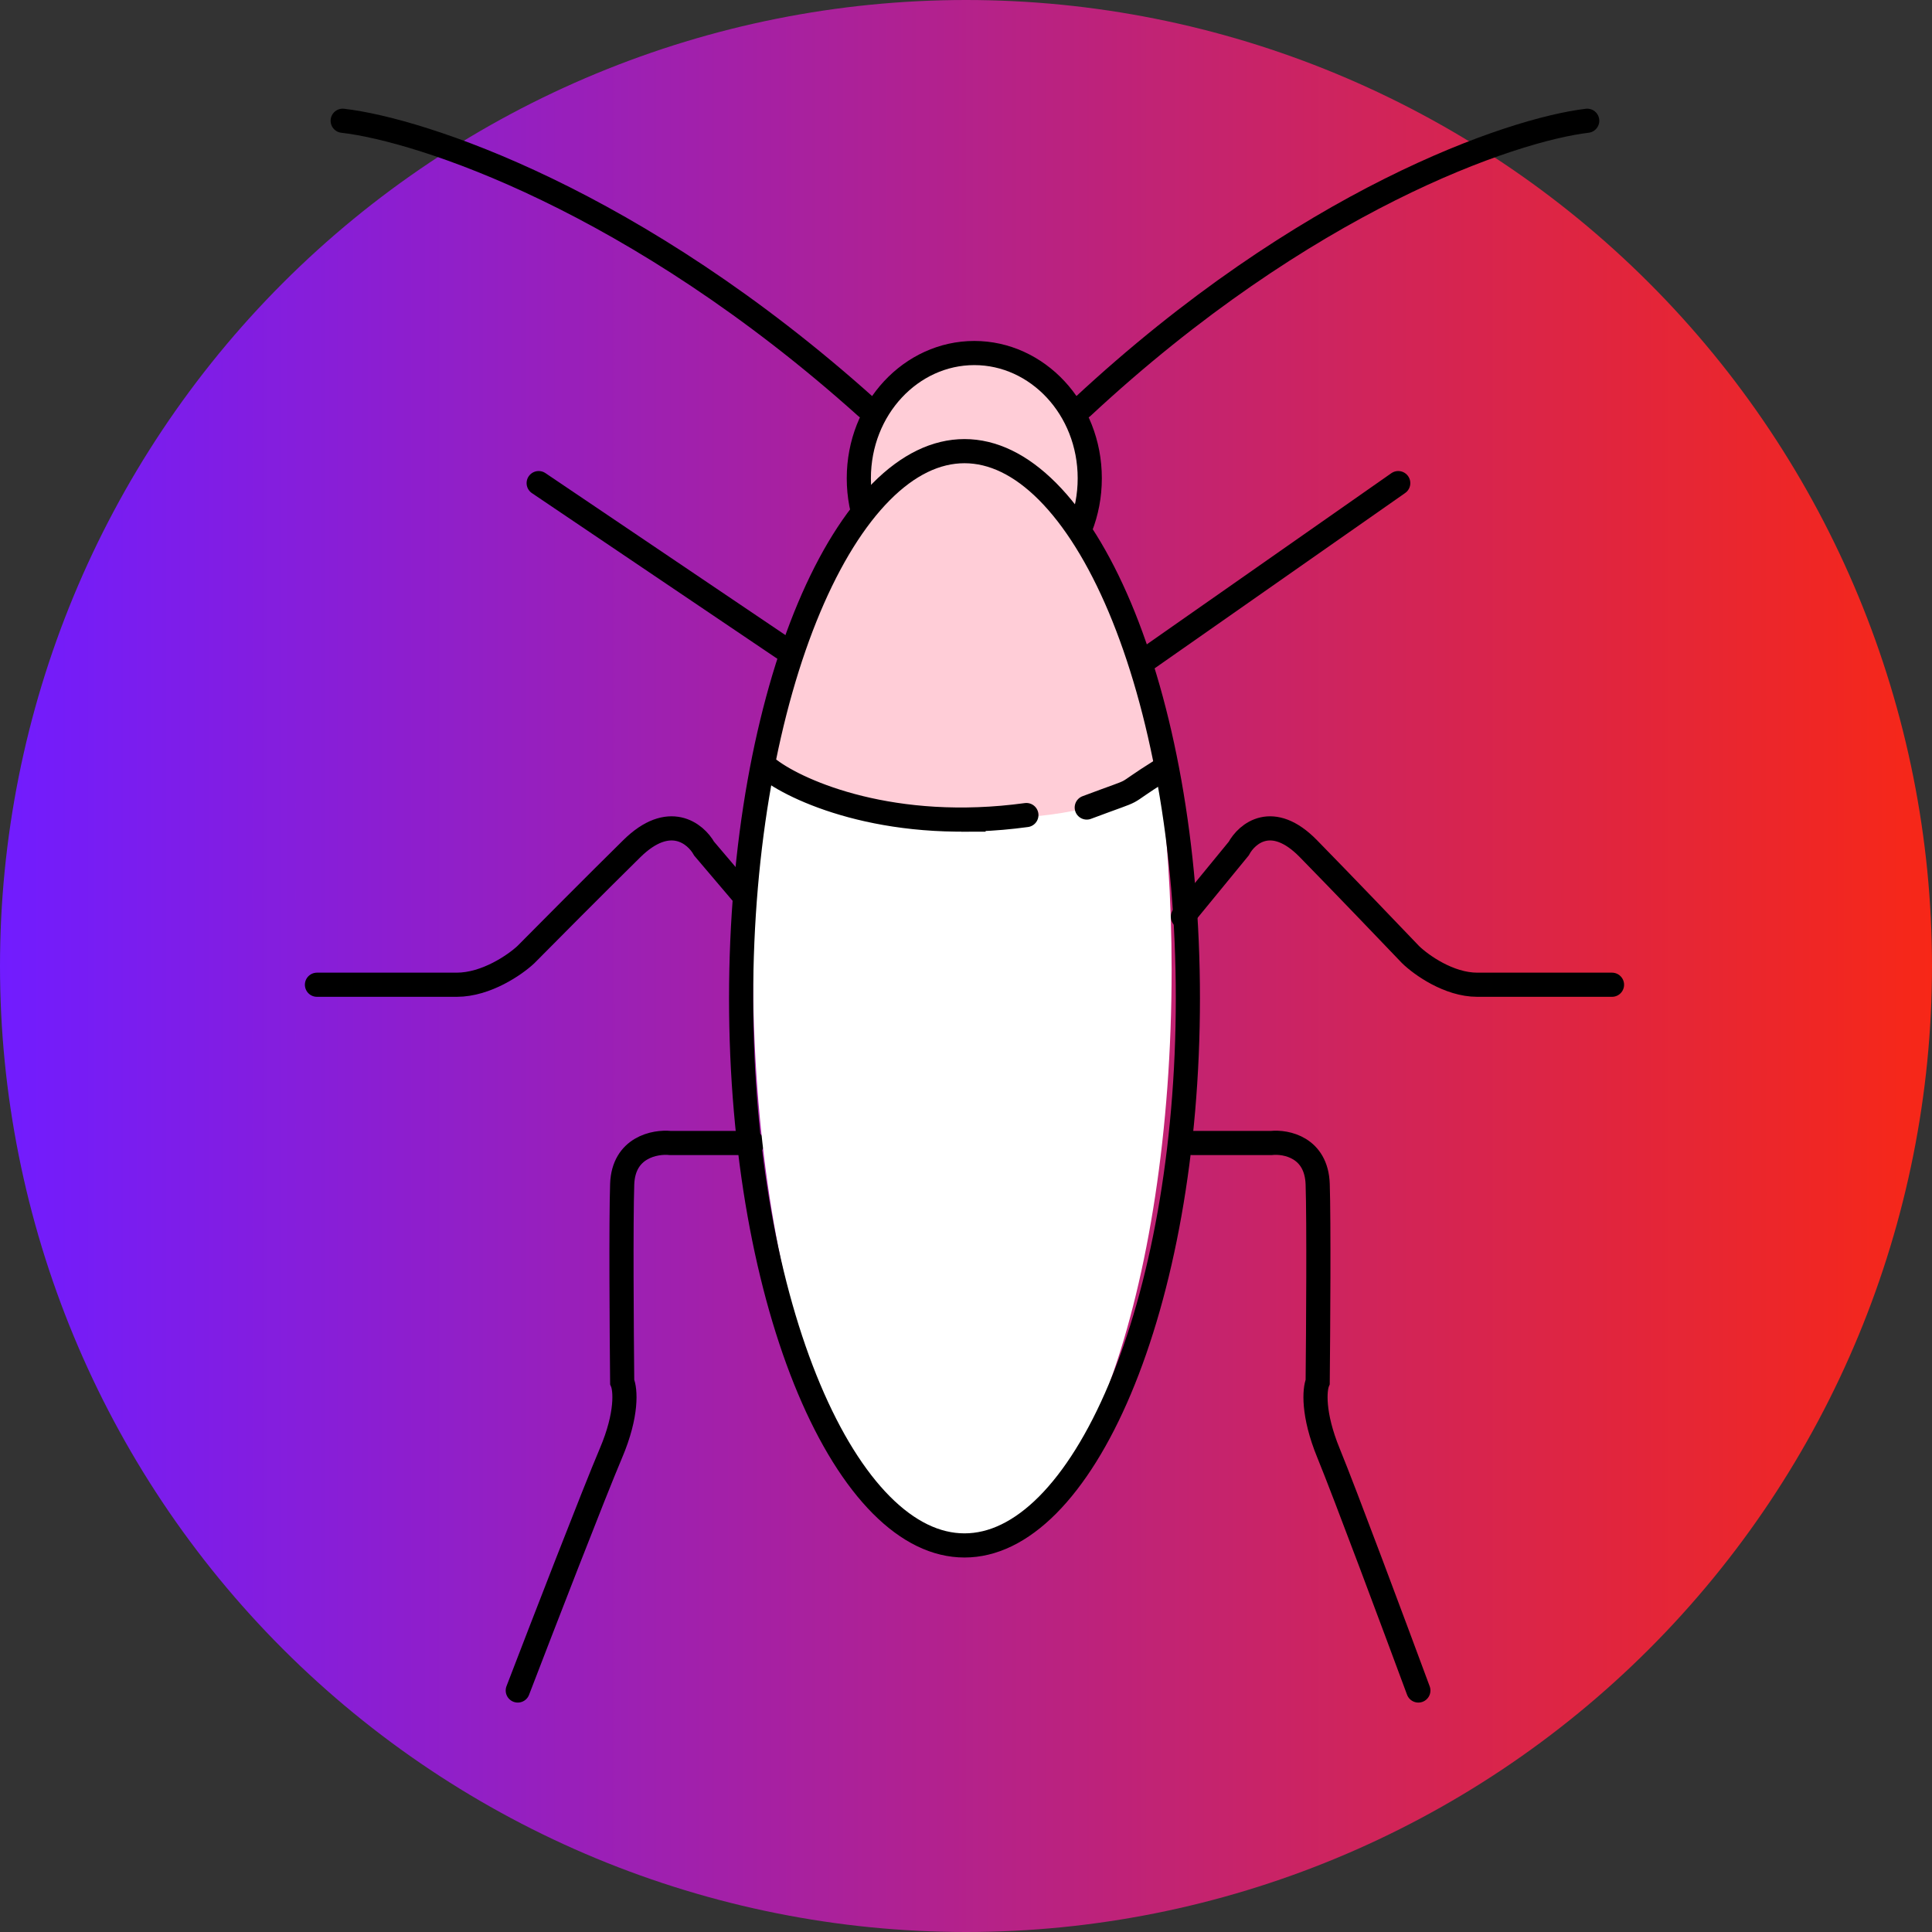
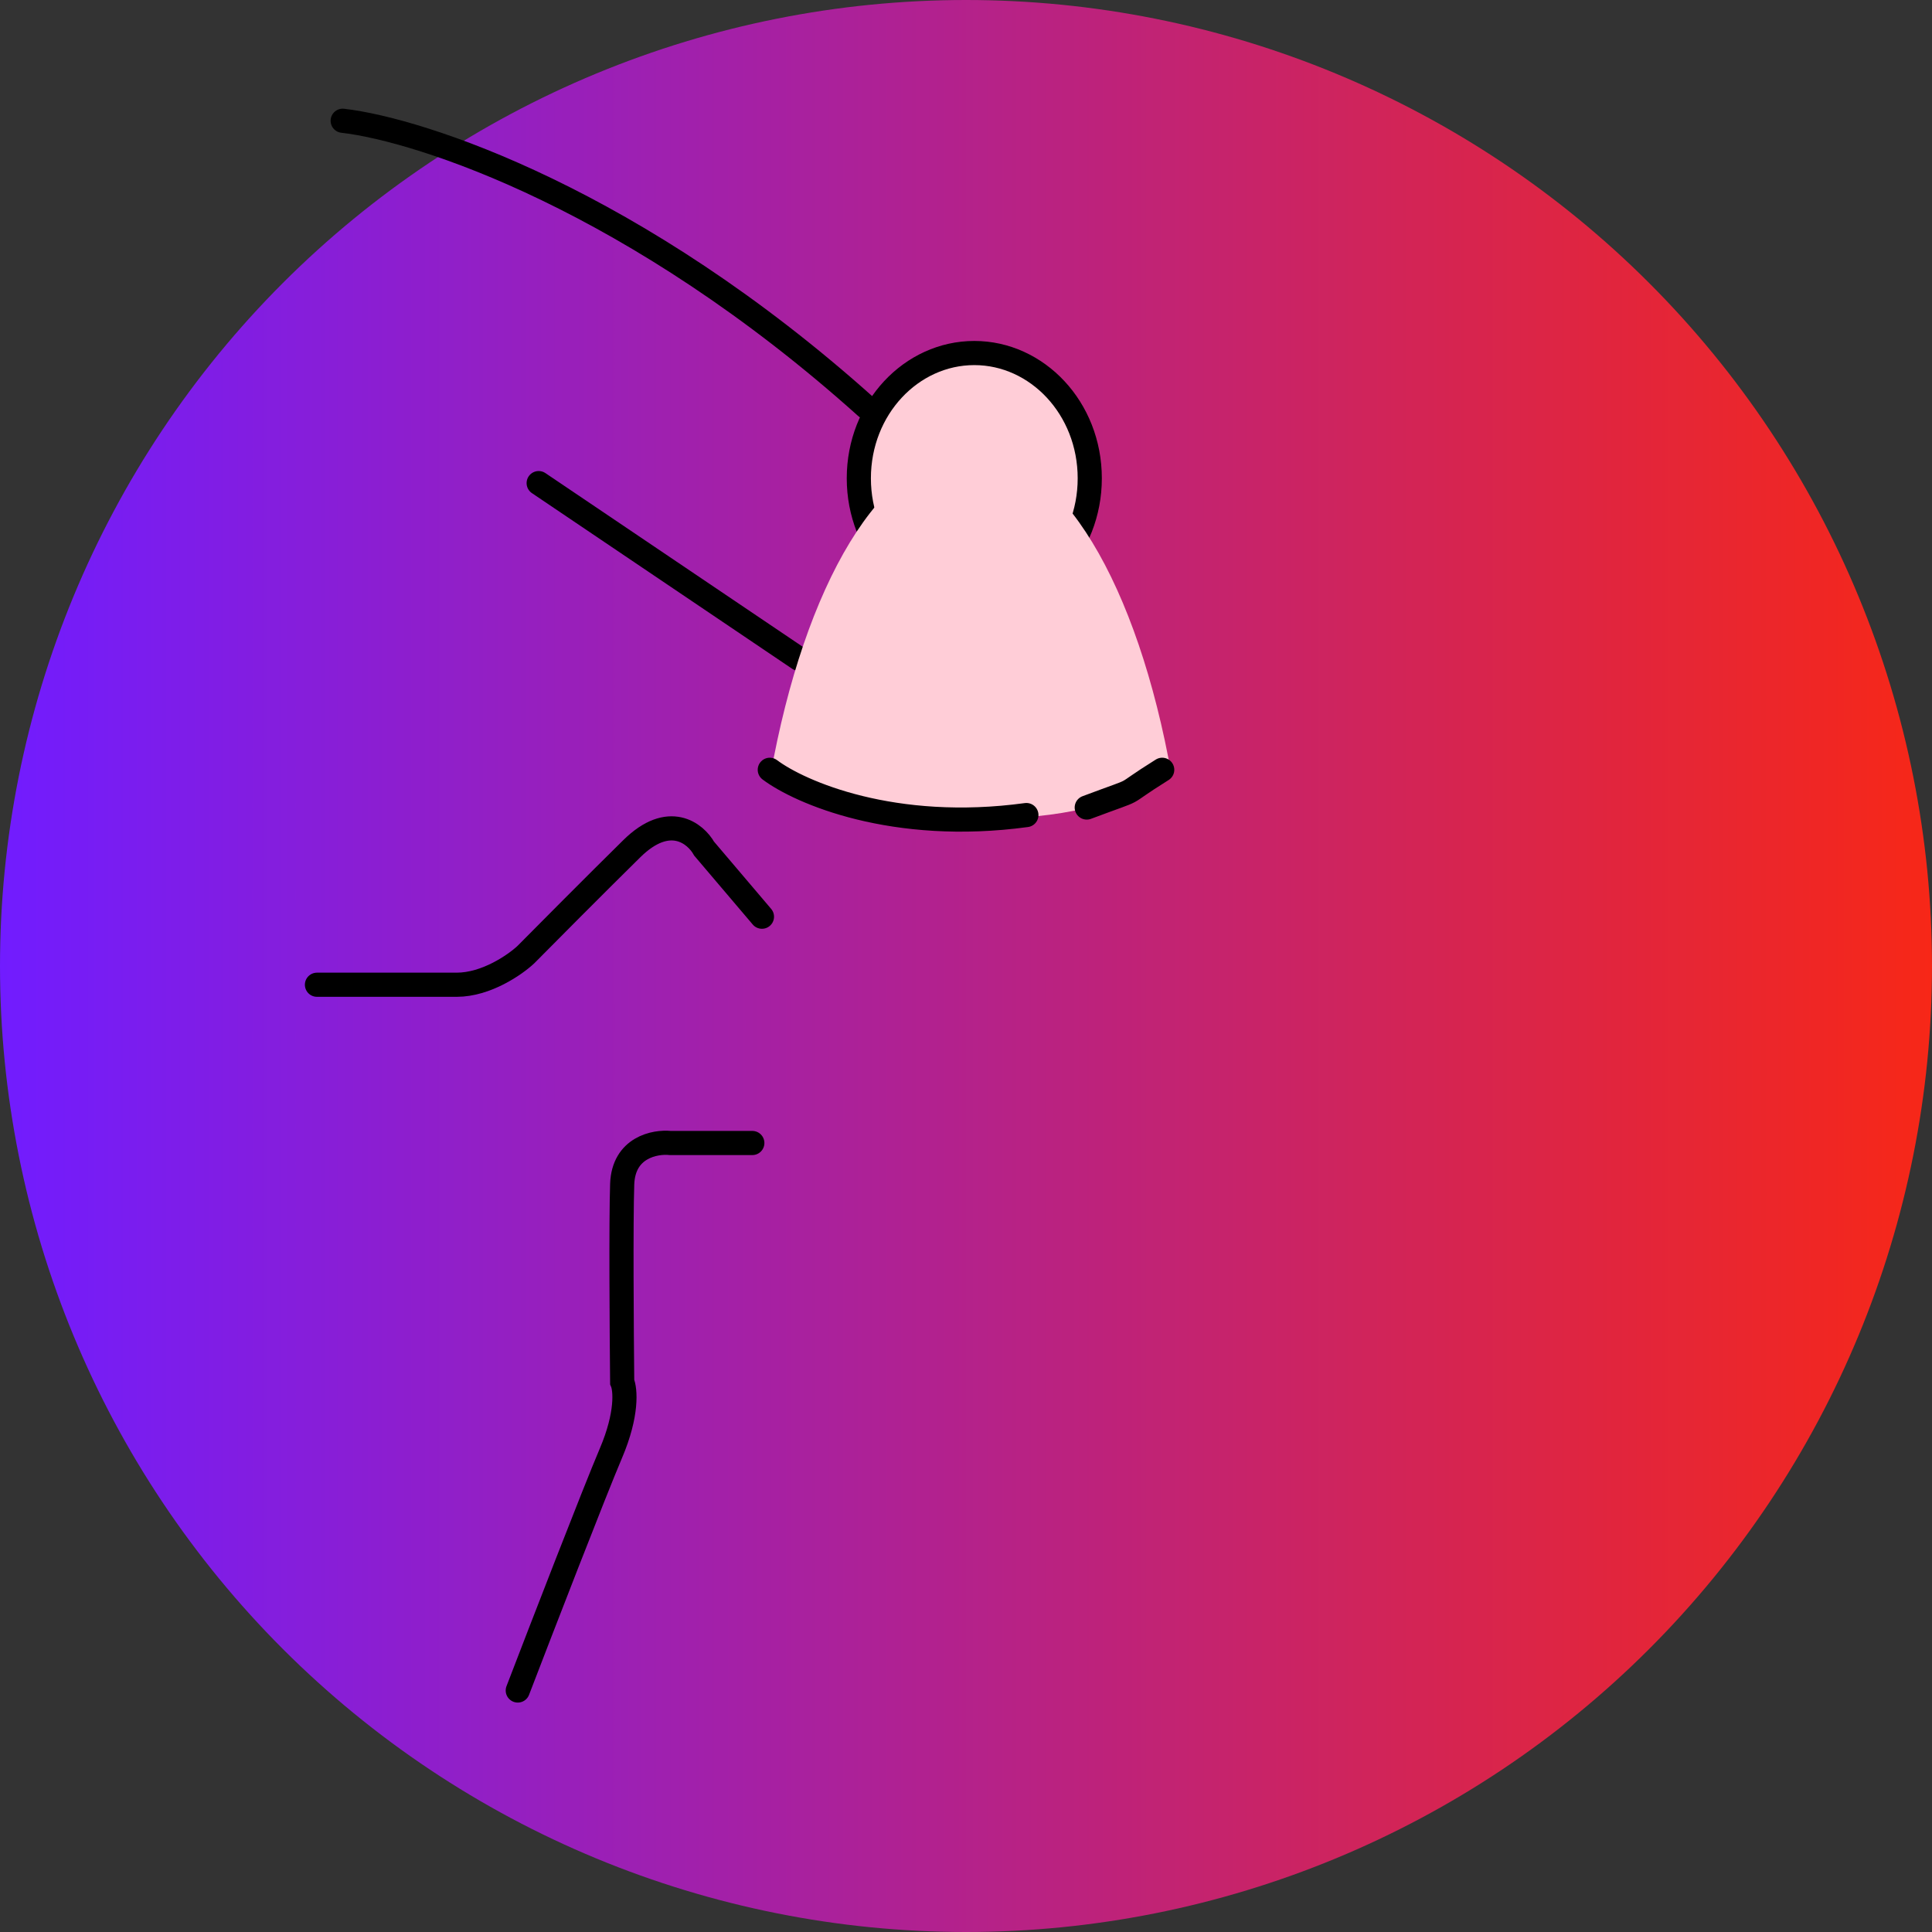
<svg xmlns="http://www.w3.org/2000/svg" width="70" height="70" viewBox="0 0 70 70" fill="none">
  <rect x="0" y="0" width="70" height="70" fill="#333333" stroke="none" />
  <g clip-path="url(#clip0_2212_723)">
    <path d="M0 35C0 44.283 3.687 53.185 10.251 59.749C16.815 66.312 25.717 70 35 70C44.283 70 53.185 66.312 59.749 59.749C66.312 53.185 70 44.283 70 35C70 25.717 66.312 16.815 59.749 10.251C53.185 3.687 44.283 0 35 0C25.717 0 16.815 3.687 10.251 10.251C3.687 16.815 0 25.717 0 35Z" fill="url(#paint0_linear_2212_723)" />
    <path d="M12.416 4.375C15.248 4.7 23.009 7.23 31.391 14.752M28.946 23.868L19.517 17.504M27.607 33.214L25.512 30.748C25.201 30.194 24.243 29.418 22.893 30.748C21.542 32.079 19.769 33.864 19.051 34.59C18.663 34.953 17.619 35.679 16.548 35.679C15.477 35.679 12.726 35.679 11.484 35.679M27.258 41.413H24.29C23.727 41.355 22.59 41.573 22.543 42.903C22.497 44.233 22.524 48.235 22.543 50.07C22.66 50.337 22.741 51.228 22.136 52.65C21.531 54.072 19.633 58.976 18.76 61.25" stroke="black" stroke-width="0.875" stroke-linecap="round" />
    <g clip-path="url(#clip1_2212_723)">
-       <path d="M34.883 29.418C32.103 29.3 29.496 28.512 27.766 27.757C27.451 30.055 27.283 32.544 27.283 35.144C27.283 46.772 30.676 56.194 34.866 56.194C39.057 56.194 42.45 46.772 42.45 35.144C42.45 32.557 42.281 30.081 41.972 27.796C39.753 29.123 37.242 29.517 34.883 29.418Z" fill="white" />
-     </g>
+       </g>
    <path d="M39.484 17.33C39.484 19.868 37.581 21.869 35.301 21.869C33.02 21.869 31.117 19.868 31.117 17.33C31.117 14.792 33.02 12.791 35.301 12.791C37.581 12.791 39.484 14.792 39.484 17.33Z" fill="#FFCDD7" stroke="black" stroke-width="0.875" />
    <g clip-path="url(#clip2_2212_723)">
      <path d="M35.232 29.64C37.701 29.732 40.257 29.341 42.45 28.097C41.227 21.2 38.435 16.382 35.185 16.382C31.935 16.382 29.143 21.2 27.915 28.091C29.637 28.78 32.341 29.536 35.232 29.64Z" fill="#FFCDD7" />
      <path d="M27.891 27.891C28.984 28.711 32.375 30.188 37.188 29.531M39.375 29.258C41.562 28.438 40.359 28.984 42.109 27.891" stroke="black" stroke-width="0.875" stroke-linecap="round" />
-       <path d="M35.273 29.805C35.273 30.898 35.273 43.385 35.273 49.492" stroke="black" stroke-width="0.875" />
    </g>
-     <path d="M57.508 4.375C54.777 4.7 47.293 7.23 39.211 14.752M41.568 23.868L50.661 17.504M42.859 33.214L44.88 30.748C45.179 30.194 46.103 29.418 47.405 30.748C48.707 32.079 50.417 33.864 51.11 34.59C51.484 34.953 52.49 35.679 53.523 35.679C54.556 35.679 57.209 35.679 58.406 35.679M43.196 41.413H46.058C46.601 41.355 47.697 41.573 47.742 42.903C47.787 44.233 47.761 48.235 47.742 50.07C47.63 50.337 47.551 51.228 48.135 52.65C48.719 54.072 50.548 58.976 51.39 61.25" stroke="black" stroke-width="0.875" stroke-linecap="round" />
-     <path d="M43.039 36.17C43.039 41.721 42.091 46.726 40.575 50.327C39.816 52.129 38.924 53.558 37.956 54.531C36.989 55.501 35.972 55.994 34.945 55.994C33.918 55.994 32.901 55.501 31.935 54.531C30.966 53.558 30.075 52.129 29.316 50.327C27.8 46.726 26.852 41.721 26.852 36.17C26.852 30.619 27.8 25.613 29.316 22.012C30.075 20.211 30.966 18.782 31.935 17.809C32.901 16.838 33.918 16.346 34.945 16.346C35.972 16.346 36.989 16.838 37.956 17.809C38.924 18.782 39.816 20.211 40.575 22.012C42.091 25.613 43.039 30.619 43.039 36.17Z" stroke="black" stroke-width="0.875" stroke-linecap="round" />
  </g>
  <defs>
    <linearGradient id="paint0_linear_2212_723" x1="0" y1="35" x2="70" y2="35" gradientUnits="userSpaceOnUse">
      <stop stop-color="#711CFF" />
      <stop offset="1" stop-color="#F72717" />
    </linearGradient>
    <clipPath id="clip0_2212_723">
      <rect width="70" height="70" fill="white" />
    </clipPath>
    <clipPath id="clip1_2212_723">
-       <rect width="15.167" height="28.438" fill="white" transform="translate(27.283 27.757)" />
-     </clipPath>
+       </clipPath>
    <clipPath id="clip2_2212_723">
      <rect width="15.628" height="13.751" fill="white" transform="translate(27.283 16.382)" />
    </clipPath>
  </defs>
</svg>